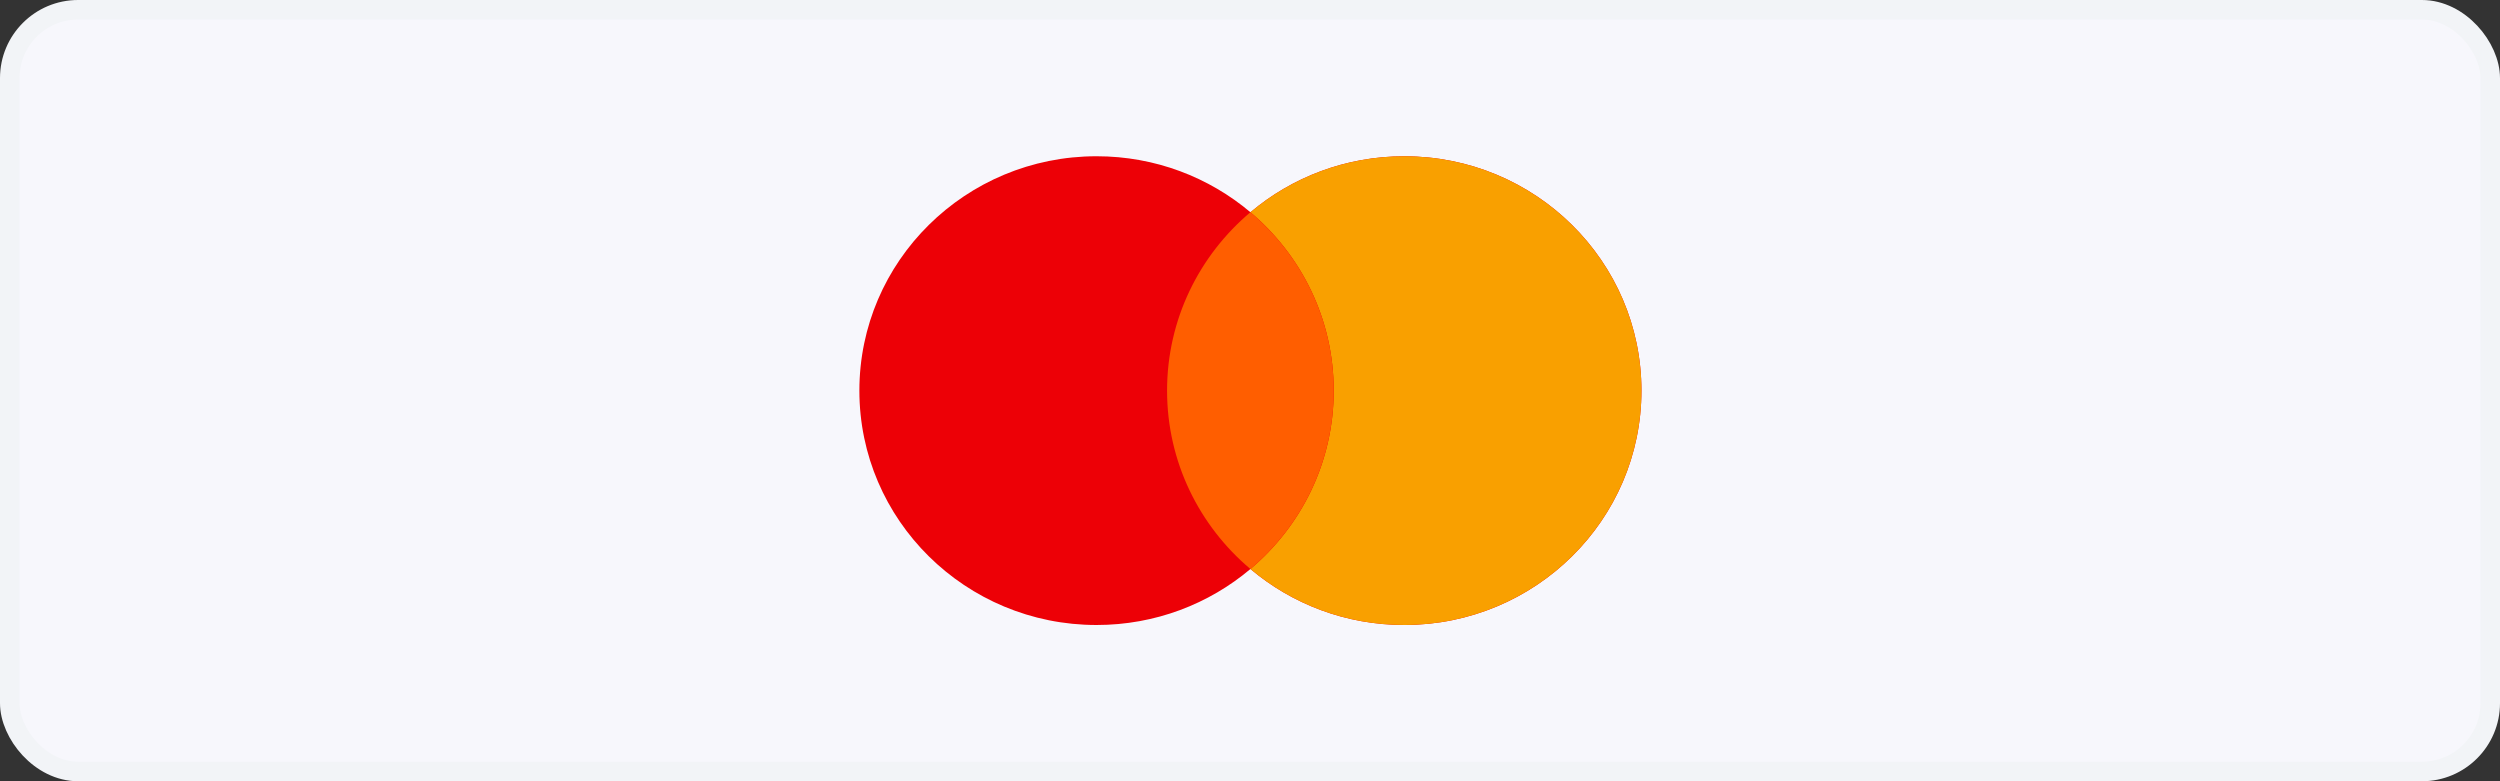
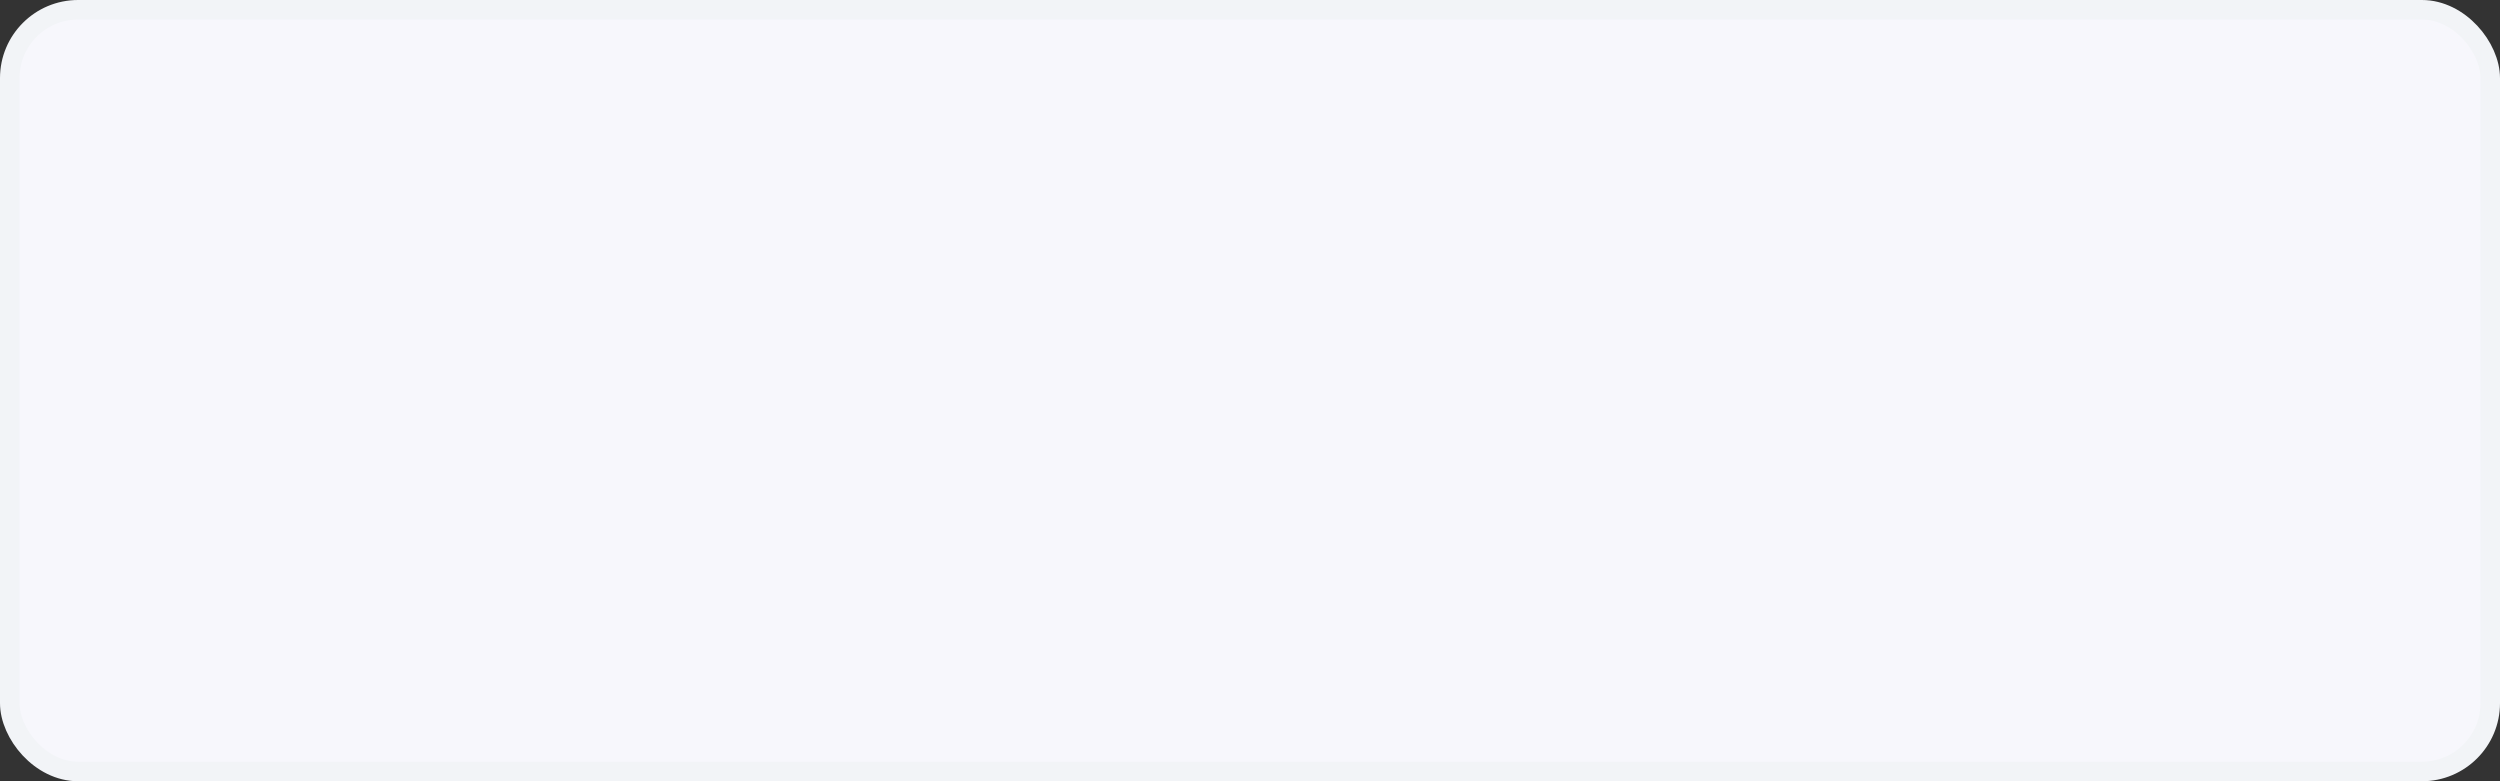
<svg xmlns="http://www.w3.org/2000/svg" width="128" height="40" viewBox="0 0 128 40" fill="none">
  <rect x="0" y="0" width="128" height="40" fill="#333333" stroke="none" />
  <g id="Payment method icon">
    <rect x="0.5" y="0.5" width="127" height="39" rx="3.5" fill="#F7F7FC" />
    <rect x="0.5" y="0.5" width="127" height="39" rx="3.5" stroke="#F2F4F7" />
    <g id="Mastercard">
-       <path id="Left" fill-rule="evenodd" clip-rule="evenodd" d="M64.022 29.133C61.901 30.921 59.15 32 56.144 32C49.437 32 44 26.627 44 20C44 13.373 49.437 8 56.144 8C59.15 8 61.901 9.079 64.022 10.867C66.142 9.079 68.893 8 71.899 8C78.606 8 84.043 13.373 84.043 20C84.043 26.627 78.606 32 71.899 32C68.893 32 66.142 30.921 64.022 29.133Z" fill="#ED0006" />
-       <path id="Right" fill-rule="evenodd" clip-rule="evenodd" d="M64.022 29.133C66.632 26.932 68.288 23.657 68.288 20C68.288 16.343 66.632 13.068 64.022 10.867C66.142 9.079 68.893 8 71.899 8C78.606 8 84.043 13.373 84.043 20C84.043 26.627 78.606 32 71.899 32C68.893 32 66.142 30.921 64.022 29.133Z" fill="#F9A000" />
-       <path id="Middle" fill-rule="evenodd" clip-rule="evenodd" d="M64.02 29.133C66.631 26.932 68.287 23.657 68.287 20C68.287 16.343 66.631 13.068 64.02 10.867C61.41 13.068 59.754 16.343 59.754 20C59.754 23.657 61.41 26.932 64.02 29.133Z" fill="#FF5E00" />
-     </g>
+       </g>
  </g>
</svg>